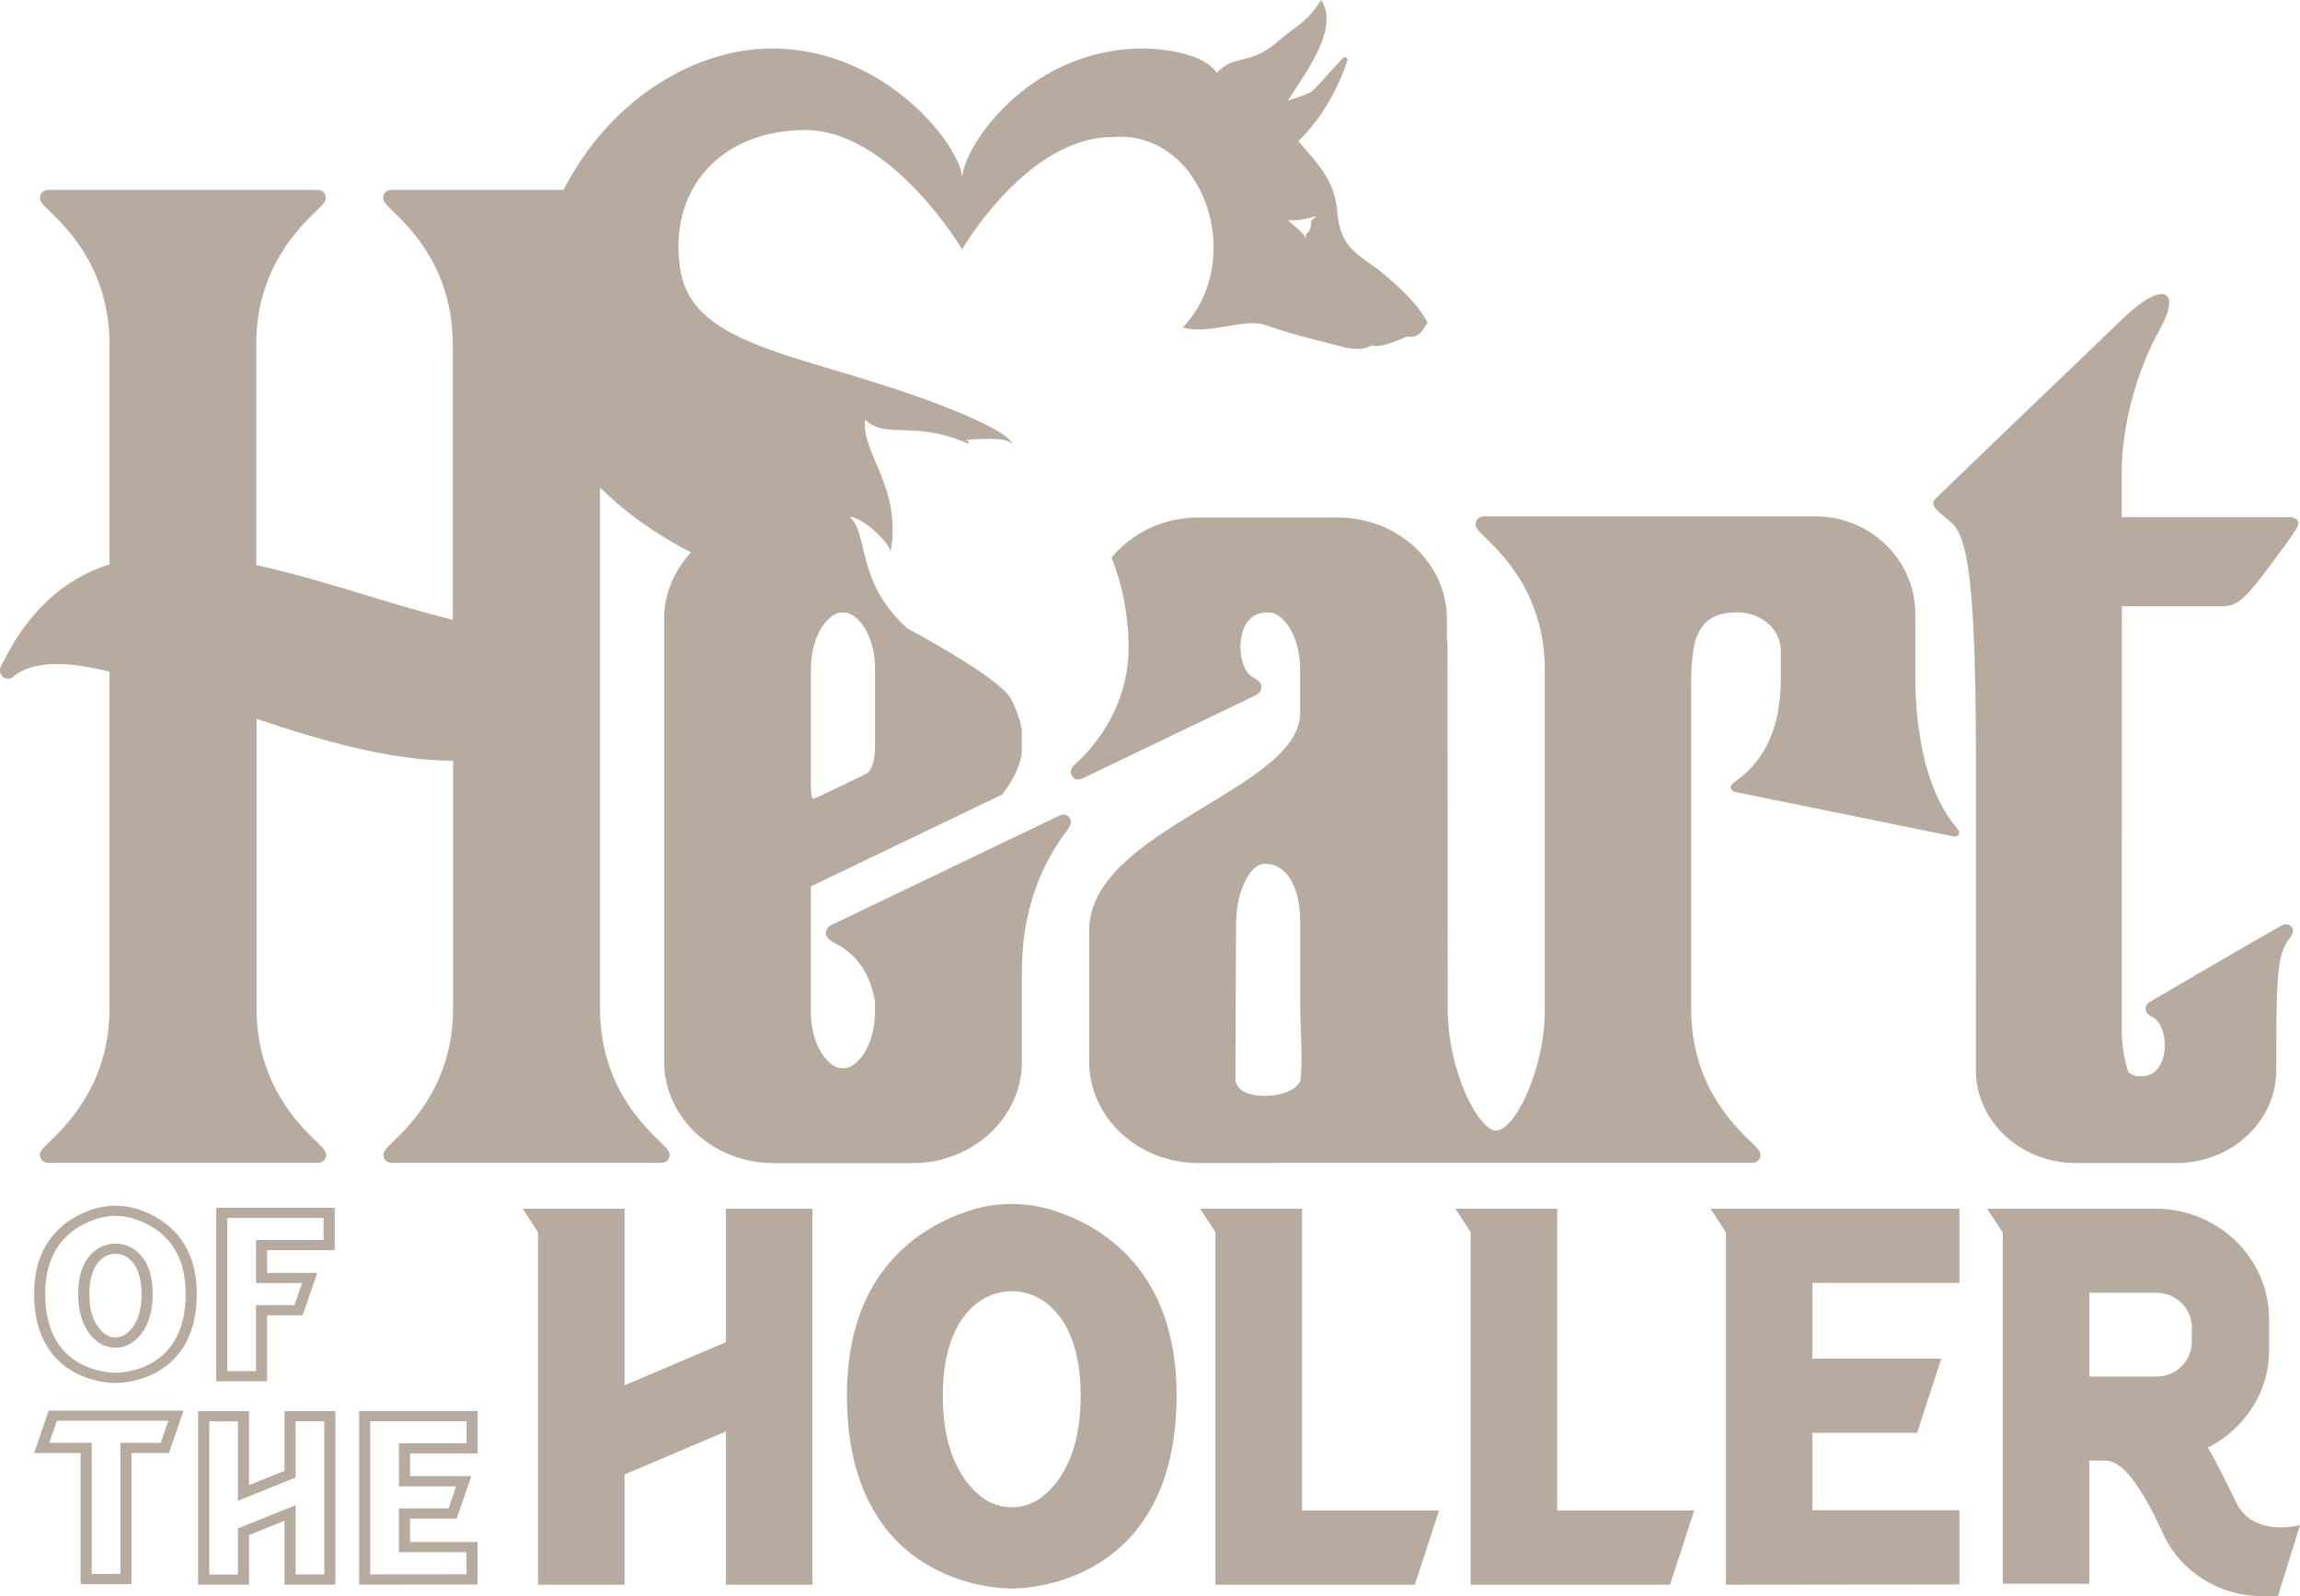
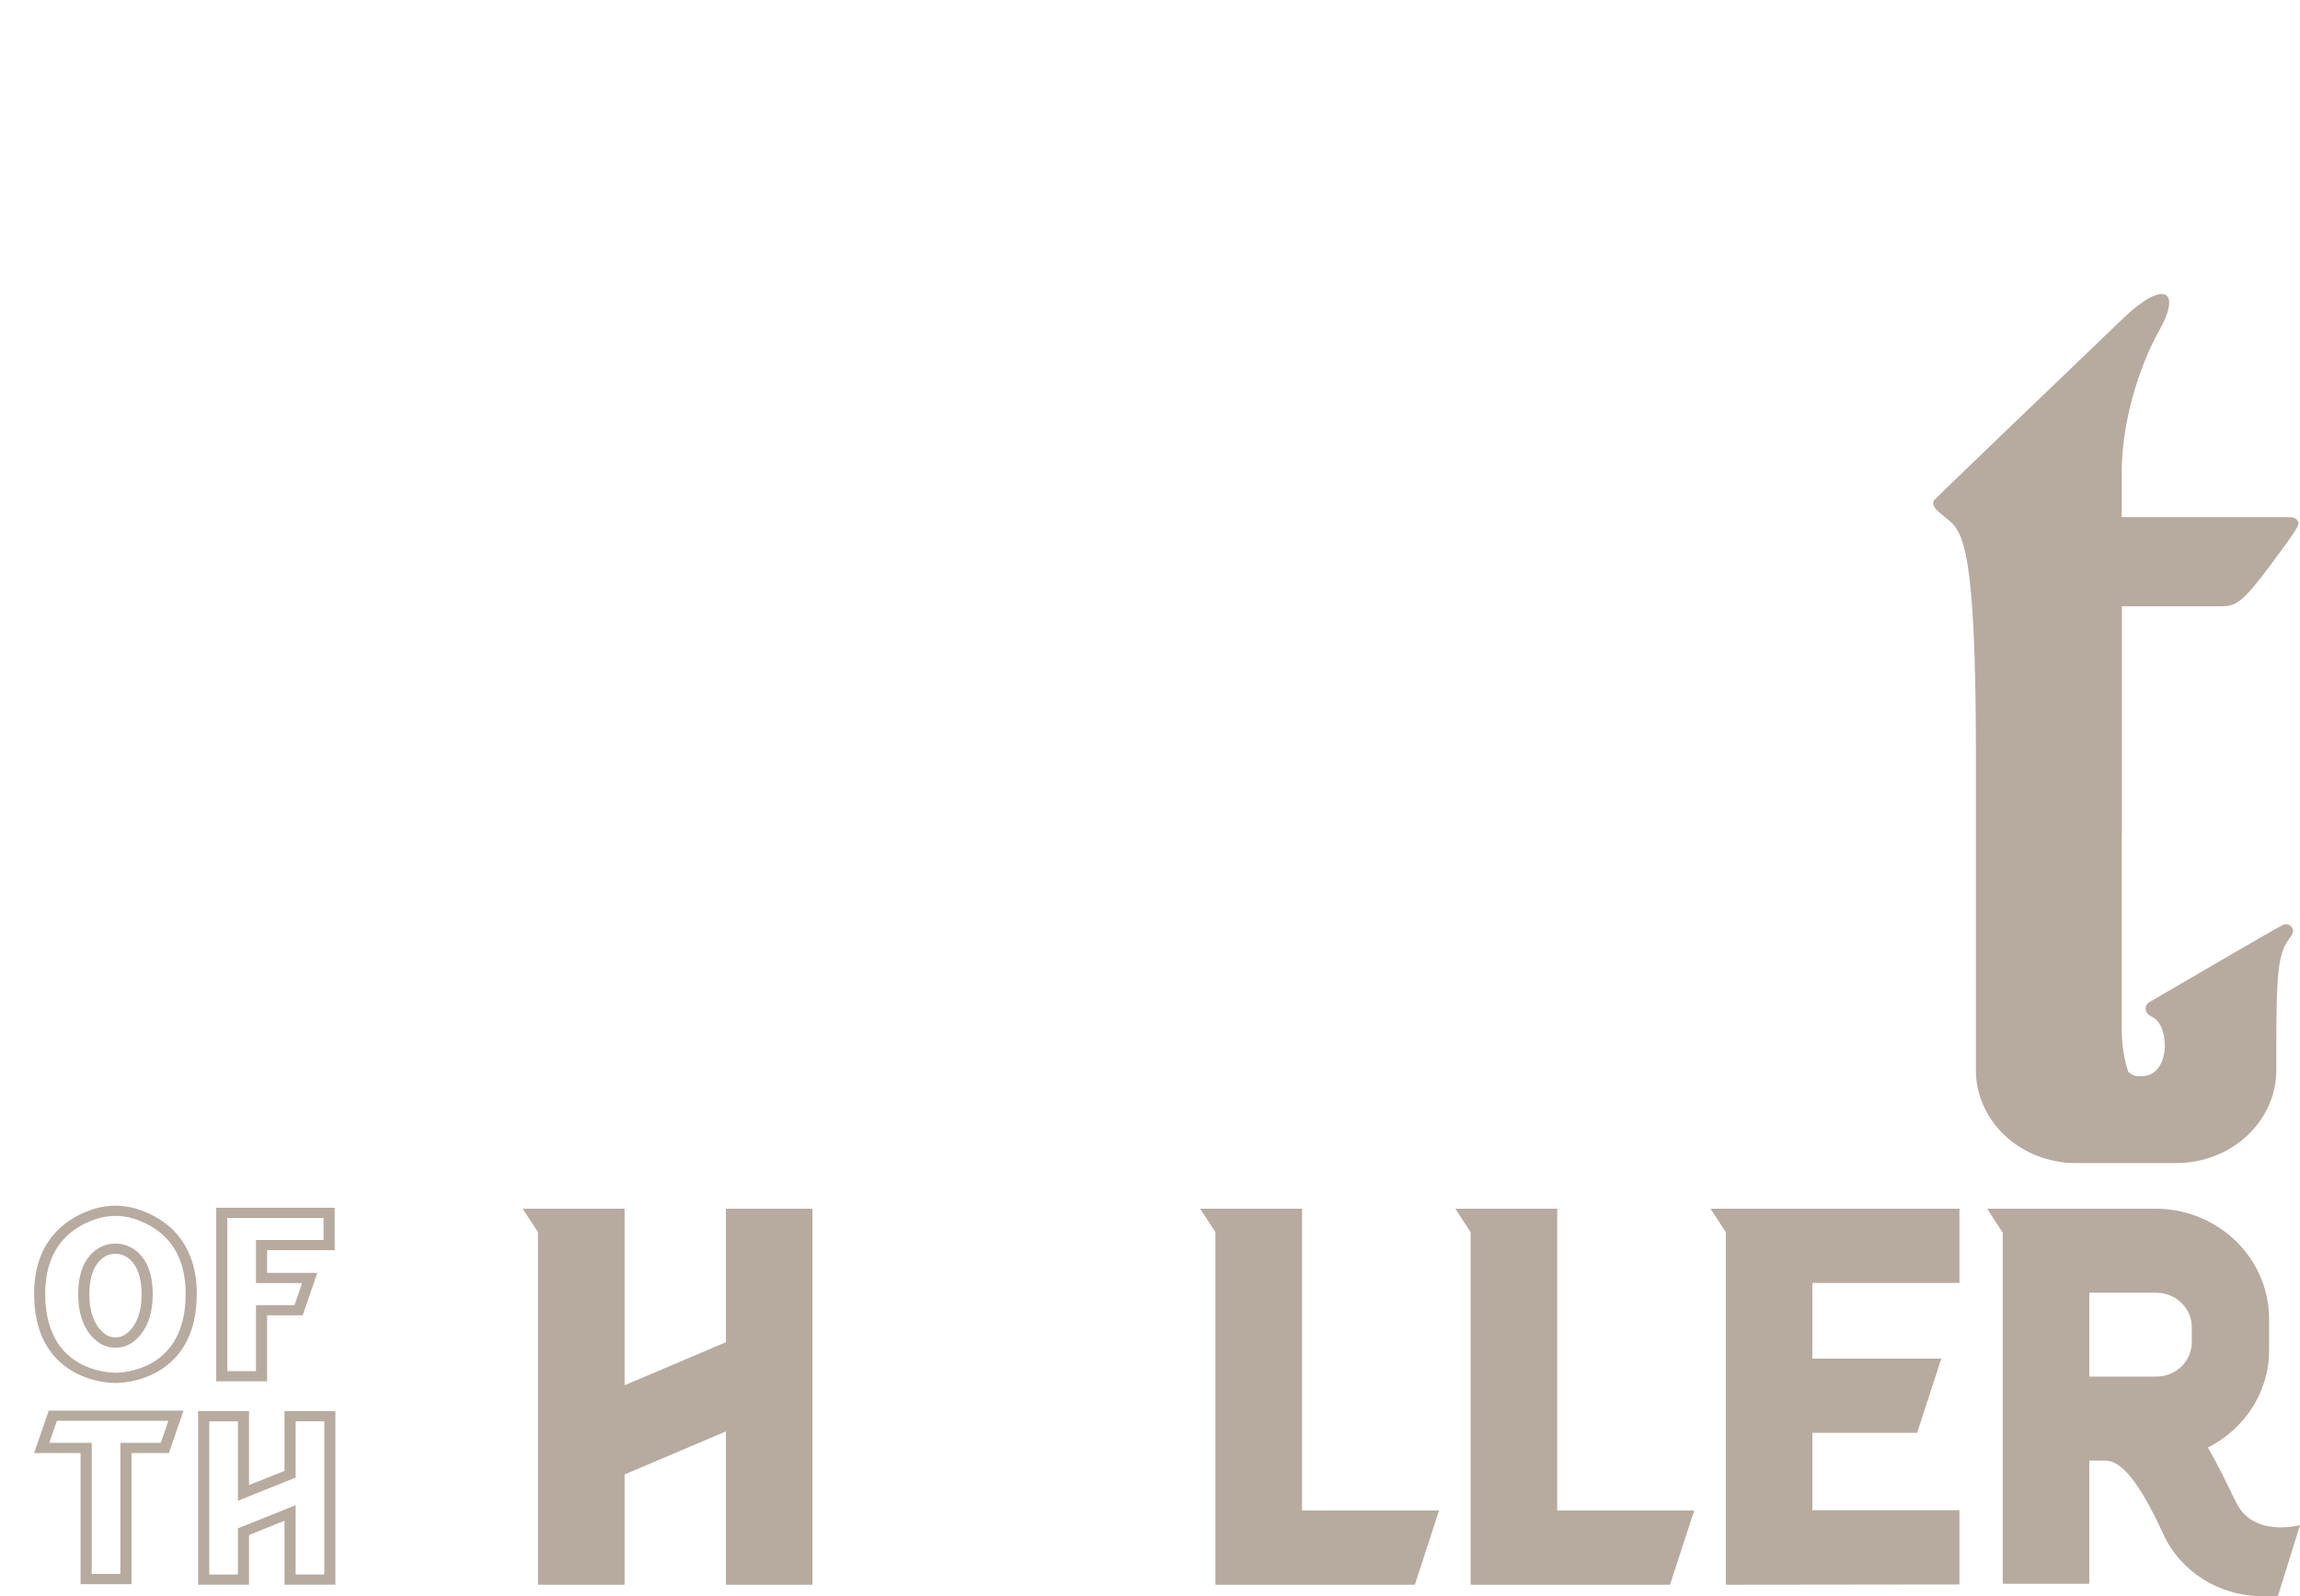
<svg xmlns="http://www.w3.org/2000/svg" id="Layer_2" viewBox="0 0 509.73 353.8">
  <defs>
    <style>.cls-1{fill:#b7aa9f;}</style>
  </defs>
  <g id="Heart_Holler">
    <g>
-       <path class="cls-1" d="M146.52,257.75c1.22,0,1.65-.83,1.75-1.08,.49-1.19-.32-1.98-1.92-3.53-4-3.87-13.37-12.94-13.37-29.66V108.04c5.91,5.92,12.99,10.68,20.17,14.42-3.71,3.96-5.97,9.12-5.97,14.78v98.05c0,12.41,10.86,22.51,24.21,22.51h30.88c13.36,0,24.21-10.1,24.21-22.51v-20.11c0-17.38,7.36-27.51,9.77-30.83,.91-1.25,1.41-1.93,.91-2.9-.27-.54-.87-.9-1.47-.9-.39,0-.72,.13-.98,.26-1.68,.81-10.06,4.83-18.1,8.69l-1.6,.77-7.38,3.54-2.21,1.06-21.12,10.14c-1.06,.51-1.23,1.29-1.25,1.71-.04,1.2,.95,1.74,1.99,2.32,2.37,1.31,7.28,4.04,8.88,12.86v2.2c0,8.3-4.34,12.64-6.68,12.64h-.87c-2.33,0-6.68-4.34-6.68-12.64v-27.62l42.37-20.35c2.34-2.95,3.85-5.93,4.39-9.07v-5.2c-.35-2.19-1.11-4.47-2.37-6.91-1.99-3.85-15.64-11.73-22.95-15.63h0c-11.64-10.45-8.48-21.1-12.89-24.78,3.12,.16,8.74,5.67,9.15,7.71,2.51-14.33-6.5-21.59-5.67-29.24,4.67,4.49,10.87,0,23,5.39,.12-.66-.71-.93-.71-.93,8.31-.49,9.5,.03,10.37,1.02-.84-2.74-11.75-7.07-15.28-8.45-29.77-11.59-55.41-12.52-58.3-30.14-2.9-17.62,8.68-31.07,27.7-31.07s34.73,26.43,34.73,26.43c0,0,14.34-24.88,33.35-24.88,20.02-1.69,29.95,27.02,15.58,42.19,5.65,1.78,13.67-2.23,18.5-.47,6.07,2.22,12.76,3.63,16.97,4.8,2.1,.58,5.02,.65,6.32-.35,2.09,.76,6.84-1.57,7.96-1.99,2.58,.47,3.33-1.23,4.45-3.04-1.38-2.97-4.72-6.56-9.25-10.42-5.47-4.67-10.07-5.39-10.77-14.28-.48-7.19-5.1-11.33-8.58-15.54,6.44-6.3,9.56-13.91,10.82-17.82,.23-.71-.57-1.05-1.09-.47l-6.05,6.64c-1.02,1.12-3.46,1.84-6,2.65,3.33-5.46,11.73-15.95,7.31-22.3-2.99,5.01-5.3,5.5-9.74,9.37-5.97,5.19-9.38,2.58-13.35,6.79-2.81-4.21-11.53-5.39-16.32-5.39-25.64,0-40.1,22.26-40.1,28.75,0-6.49-16.53-28.75-42.17-28.75-17.64,0-36.27,11.86-46.17,31.34h-38.11c-1.22,0-1.65,.83-1.75,1.08-.49,1.2,.32,1.97,1.92,3.52,4,3.87,13.38,12.94,13.38,29.67v61.01c-6.3-1.53-12.93-3.54-19.36-5.49-7.94-2.41-16.14-4.9-24.19-6.62v-48.89c0-16.73,9.37-25.79,13.37-29.67,1.6-1.55,2.41-2.33,1.92-3.52-.1-.25-.53-1.08-1.75-1.08H10.73c-1.22,0-1.65,.83-1.75,1.08-.49,1.2,.32,1.97,1.92,3.52,4,3.87,13.37,12.94,13.37,29.67v48.71c-10.43,3.31-18.32,10.75-24.09,22.7-.33,.71-.2,1.52,.29,2.07,.33,.37,.8,.58,1.31,.58,.41,0,.81-.15,1.13-.42,2.29-1.91,5.46-2.83,9.67-2.83,3.17,0,7,.55,11.69,1.67v74.62c0,16.72-9.37,25.79-13.37,29.66-1.61,1.55-2.41,2.33-1.92,3.53,.1,.25,.53,1.08,1.75,1.08h59.67c1.22,0,1.65-.83,1.75-1.08,.48-1.19-.32-1.97-1.92-3.53-4-3.87-13.37-12.94-13.37-29.66v-64.13c14.52,4.87,29.72,9.23,43.55,9.29v54.84c0,16.72-9.37,25.79-13.38,29.66-1.6,1.55-2.41,2.33-1.92,3.53,.1,.25,.53,1.08,1.75,1.08h59.67Zm45.32-86.17l-2.59,1.25c-2.56,1.24-5.39,2.6-7.69,3.69-.84,.4-1.27,.52-1.48,.54-.13-.28-.37-1.13-.37-3.63v-25.03c0-8.29,4.35-12.63,6.68-12.63h.87c2.33,0,6.68,4.34,6.68,12.63v16.35q0,5.81-2.09,6.83Zm98.7-122.6s0,0,.01,.01c.16,.61-.18,2.57-1.12,2.83-.04,.43-.04,.84-.04,1.17-.32-1.72-4.22-3.91-3.79-4.24,2.17,.37,4.97-.55,6.05-.85,.23,.1-.48,.44-1.11,1.08Z" />
-       <path class="cls-1" d="M283.44,257.75h104.85c1.21,0,1.64-.82,1.74-1.07,.48-1.19-.32-1.97-1.92-3.51-3.98-3.85-13.31-12.88-13.31-29.52v-73.14c0-3.02,.31-5.79,.84-8.32,1.42-4.11,3.61-6.46,9.38-6.46s9.65,4.18,9.65,8.46v6.2c0,15.18-7.11,20.56-9.79,22.59-.94,.71-1.46,1.1-1.3,1.77,.09,.41,.42,.67,.98,.79l48.31,9.83c.2,.04,.34,.05,.45,.05,.3,0,.69-.21,.82-.49,.25-.53-.06-.91-.63-1.59-5.57-6.71-8.6-17.31-9.04-31.5v-15.8c0-11.91-9.93-21.59-22.13-21.59h-73.45c-1.21,0-1.64,.82-1.74,1.07-.49,1.19,.31,1.97,1.91,3.51,3.98,3.85,13.31,12.88,13.31,29.52v75.08c0,13.68-6.75,26.95-10.76,26.95s-10.76-13.27-10.76-26.95v-1.18c0-10.54-.05-69.5-.05-80.04,0-.13-.05-.29-.13-.47v-4.73c0-12.41-10.86-22.51-24.21-22.51h-30.88c-7.84,0-14.8,3.5-19.23,8.89,2.4,6.04,3.6,12.38,3.77,18.84,.31,11.8-5.35,21.21-12.26,27.34-.52,.79-.73,1.36-.35,2.1,.27,.54,.87,.9,1.47,.9,.39,0,.72-.13,.98-.26,1.68-.81,3.23-1.55,11.27-5.41l1.6-.77,7.38-3.54,2.21-1.06,15.88-7.63c1.06-.51,1.23-1.29,1.25-1.71,.04-1.2-.95-1.74-1.99-2.32-3.92-2.46-3.95-14.3,3.03-14.3h.87c2.33,0,6.68,4.34,6.68,12.64v9.64c0,16.94-46.76,25.88-46.76,48.16v29.07c0,12.42,10.86,22.51,24.21,22.51h15.62c.7,0,1.44-.01,2.2-.04Zm-9.5-52.63c0-8.95,3.83-13.64,6.05-13.64h.86c2.41,0,7.3,2.55,7.3,12.88,0,2.36,0,16.12,0,18.48,.01,4.32,.37,8.86,.27,13.23-.02,.92-.06,1.83-.13,2.73,0,4.73-14.5,6.07-14.5,.24s.14-29.05,.14-33.92Z" />
      <path class="cls-1" d="M437.9,217.17v20.03c0,10.59,8.65,19.34,19.73,20.47,.07,.05,.1,.08,.1,.08h.95c.45,.03,.91,.04,1.37,.04h22.28c12.22,0,22.15-9.24,22.15-20.59v-5.66c0-15.9,.48-20.18,2.69-23.22,.83-1.14,1.29-1.77,.84-2.65-.25-.49-.8-.82-1.34-.82-.36,0-.66,.12-.9,.24-1.54,.74-29.11,16.85-29.11,16.85-.97,.47-1.13,1.18-1.14,1.57-.03,1.09,.87,1.59,1.83,2.12,3.58,2.25,3.61,12.92-2.77,12.92h-.79c-.6,0-1.35-.33-2.12-.96-.89-2.73-1.44-5.83-1.44-9.31v-43.29l.02,.06v-50.67h21.86c3.41,0,4.79-.7,10.98-9,6.2-8.3,6.5-9.08,6.25-9.68-.09-.25-.52-1.07-1.74-1.07h-37.38v-10.03c0-10.22,3.36-22.49,8.38-31.49,5.03-9,.72-10.96-7.93-2.67-8.65,8.29-42,40.25-42.09,40.51-.45,1.21,.41,1.94,1.98,3.28,3.86,3.28,7.35,2.54,7.35,53.36v19.32c0,.21-.01,.42,0,.66v29.62h0Z" />
      <polygon class="cls-1" points="160.88 297.5 138.42 307.04 138.42 268.01 138.49 267.91 115.84 267.91 119.23 273.11 119.23 351.25 138.42 351.25 138.42 326.81 160.88 317.27 160.88 351.25 180.06 351.25 180.06 267.91 160.88 267.91 160.88 297.5" />
-       <path class="cls-1" d="M233.59,268.33c-6.06-1.97-12.67-1.97-18.73,0-10.82,3.51-27.17,13.37-27.17,40.88,0,43.87,36.54,42.88,36.54,42.88,0,0,36.53,.99,36.53-42.88,0-27.51-16.34-37.37-27.17-40.88Zm-2.5,63.34c-4,3.22-9.74,3.22-13.74,0-4.05-3.26-8.4-9.69-8.4-22.27,0-11.56,3.67-17.44,7.41-20.43,4.62-3.7,11.11-3.7,15.73,0,3.74,2.99,7.41,8.87,7.41,20.43,0,12.58-4.35,19.01-8.41,22.27Z" />
      <polygon class="cls-1" points="288.56 268.01 288.63 267.91 265.98 267.91 269.37 273.11 269.37 351.25 313.56 351.25 318.92 334.81 288.56 334.81 288.56 268.01" />
      <polygon class="cls-1" points="345.11 268.01 345.18 267.91 322.53 267.91 325.92 273.11 325.92 351.25 370.11 351.25 375.47 334.81 345.11 334.81 345.11 268.01" />
      <polygon class="cls-1" points="382.48 273.11 382.48 351.25 434.25 351.19 434.25 334.74 401.66 334.74 401.66 317.58 424.87 317.58 430.24 301.13 401.66 301.13 401.66 284.36 434.25 284.36 434.25 267.91 379.09 267.91 382.48 273.11" />
      <path class="cls-1" d="M495.57,333.02c-2.34-4.85-4.31-8.88-6.25-12.16,8.02-4.09,13.56-12.16,13.56-21.56v-6.94c0-13.5-11.28-24.45-25.18-24.45h-37.31l3.46,5.31v77.81h19.18v-27.29h3.51c2.65,0,6.48,2.28,12.86,16.23,3.83,8.4,12.44,13.82,21.93,13.82h3.49l4.92-15.75s-10.35,2.86-14.16-5.03Zm-9.82-35.53c0,4.21-3.52,7.63-7.86,7.63h-14.86v-18.58h14.86c4.34,0,7.86,3.41,7.86,7.63v3.32Z" />
      <path class="cls-1" d="M30.28,267.94c-3.03-.93-6.36-.93-9.39,0-4.98,1.52-13.33,6-13.33,18.83,0,6.64,1.97,11.77,5.85,15.23,4.86,4.34,11.04,4.53,12.01,4.53,.16,0,.14,0,.27,0,1.04,0,7.2-.19,12.07-4.53,3.88-3.47,5.85-8.59,5.85-15.23,0-12.83-8.35-17.31-13.33-18.83Zm5.78,32.42c-4.45,3.99-10.39,3.92-10.51,3.91-.07-.02-6,.07-10.45-3.91-3.37-3.02-5.08-7.6-5.08-13.59,0-10.84,6.33-15.06,11.65-16.69,1.27-.39,2.59-.58,3.92-.58s2.65,.19,3.91,.58c5.31,1.63,11.65,5.84,11.65,16.69,0,5.99-1.72,10.56-5.09,13.59Z" />
      <path class="cls-1" d="M29.99,277.11c-2.59-1.96-6.21-1.96-8.81,0-2.56,1.94-3.85,5.21-3.85,9.75,0,6.01,2.34,9.05,4.31,10.55,1.14,.87,2.54,1.3,3.95,1.3s2.8-.43,3.95-1.3c1.96-1.49,4.31-4.54,4.31-10.55,0-4.53-1.3-7.81-3.85-9.75Zm-2.03,18.55c-1.37,1.05-3.37,1.04-4.74,0-1.56-1.19-3.42-3.68-3.42-8.81,0-3.77,1.02-6.54,2.96-8,.83-.63,1.83-.95,2.83-.95s2,.32,2.83,.95c1.94,1.46,2.96,4.23,2.96,8,0,5.13-1.85,7.62-3.41,8.81Z" />
      <path class="cls-1" d="M74.18,277.11v-9.41h-26.26v38.47h11.28v-14.63h7.87l3.25-9.41h-11.12v-5.03h14.98Zm-7.23,7.29l-1.69,4.88h-8.53v14.63h-6.35v-33.95h21.33v4.88h-14.98v9.55h10.22Z" />
      <path class="cls-1" d="M7.56,322.07h10.3v29.06h11.28v-29.06h8.29l3.25-9.41H10.8l-3.24,9.41Zm5.05-7.15h24.71l-1.69,4.88h-8.95v29.06h-6.35v-29.06H10.92l1.69-4.88Z" />
      <path class="cls-1" d="M63.05,326.01l-7.86,3.16v-16.4h-11.28v38.47h11.28v-11.01l7.86-3.16v14.17h11.28v-38.47h-11.28v13.25Zm2.47-10.98h6.35v33.95h-6.35v-15.36l-12.79,5.14v10.23h-6.35v-33.95h6.35v17.6l12.79-5.14v-12.46Z" />
-       <path class="cls-1" d="M79.59,351.23l26.26-.03v-9.41h-14.98v-5.2h10.34l3.25-9.41h-13.58v-5.02h14.98v-9.41h-26.26v38.47Zm2.46-36.21h21.34v4.88h-14.98v9.55h12.68l-1.69,4.88h-11v9.72h14.98v4.88l-21.34,.02v-33.94Z" />
    </g>
  </g>
</svg>